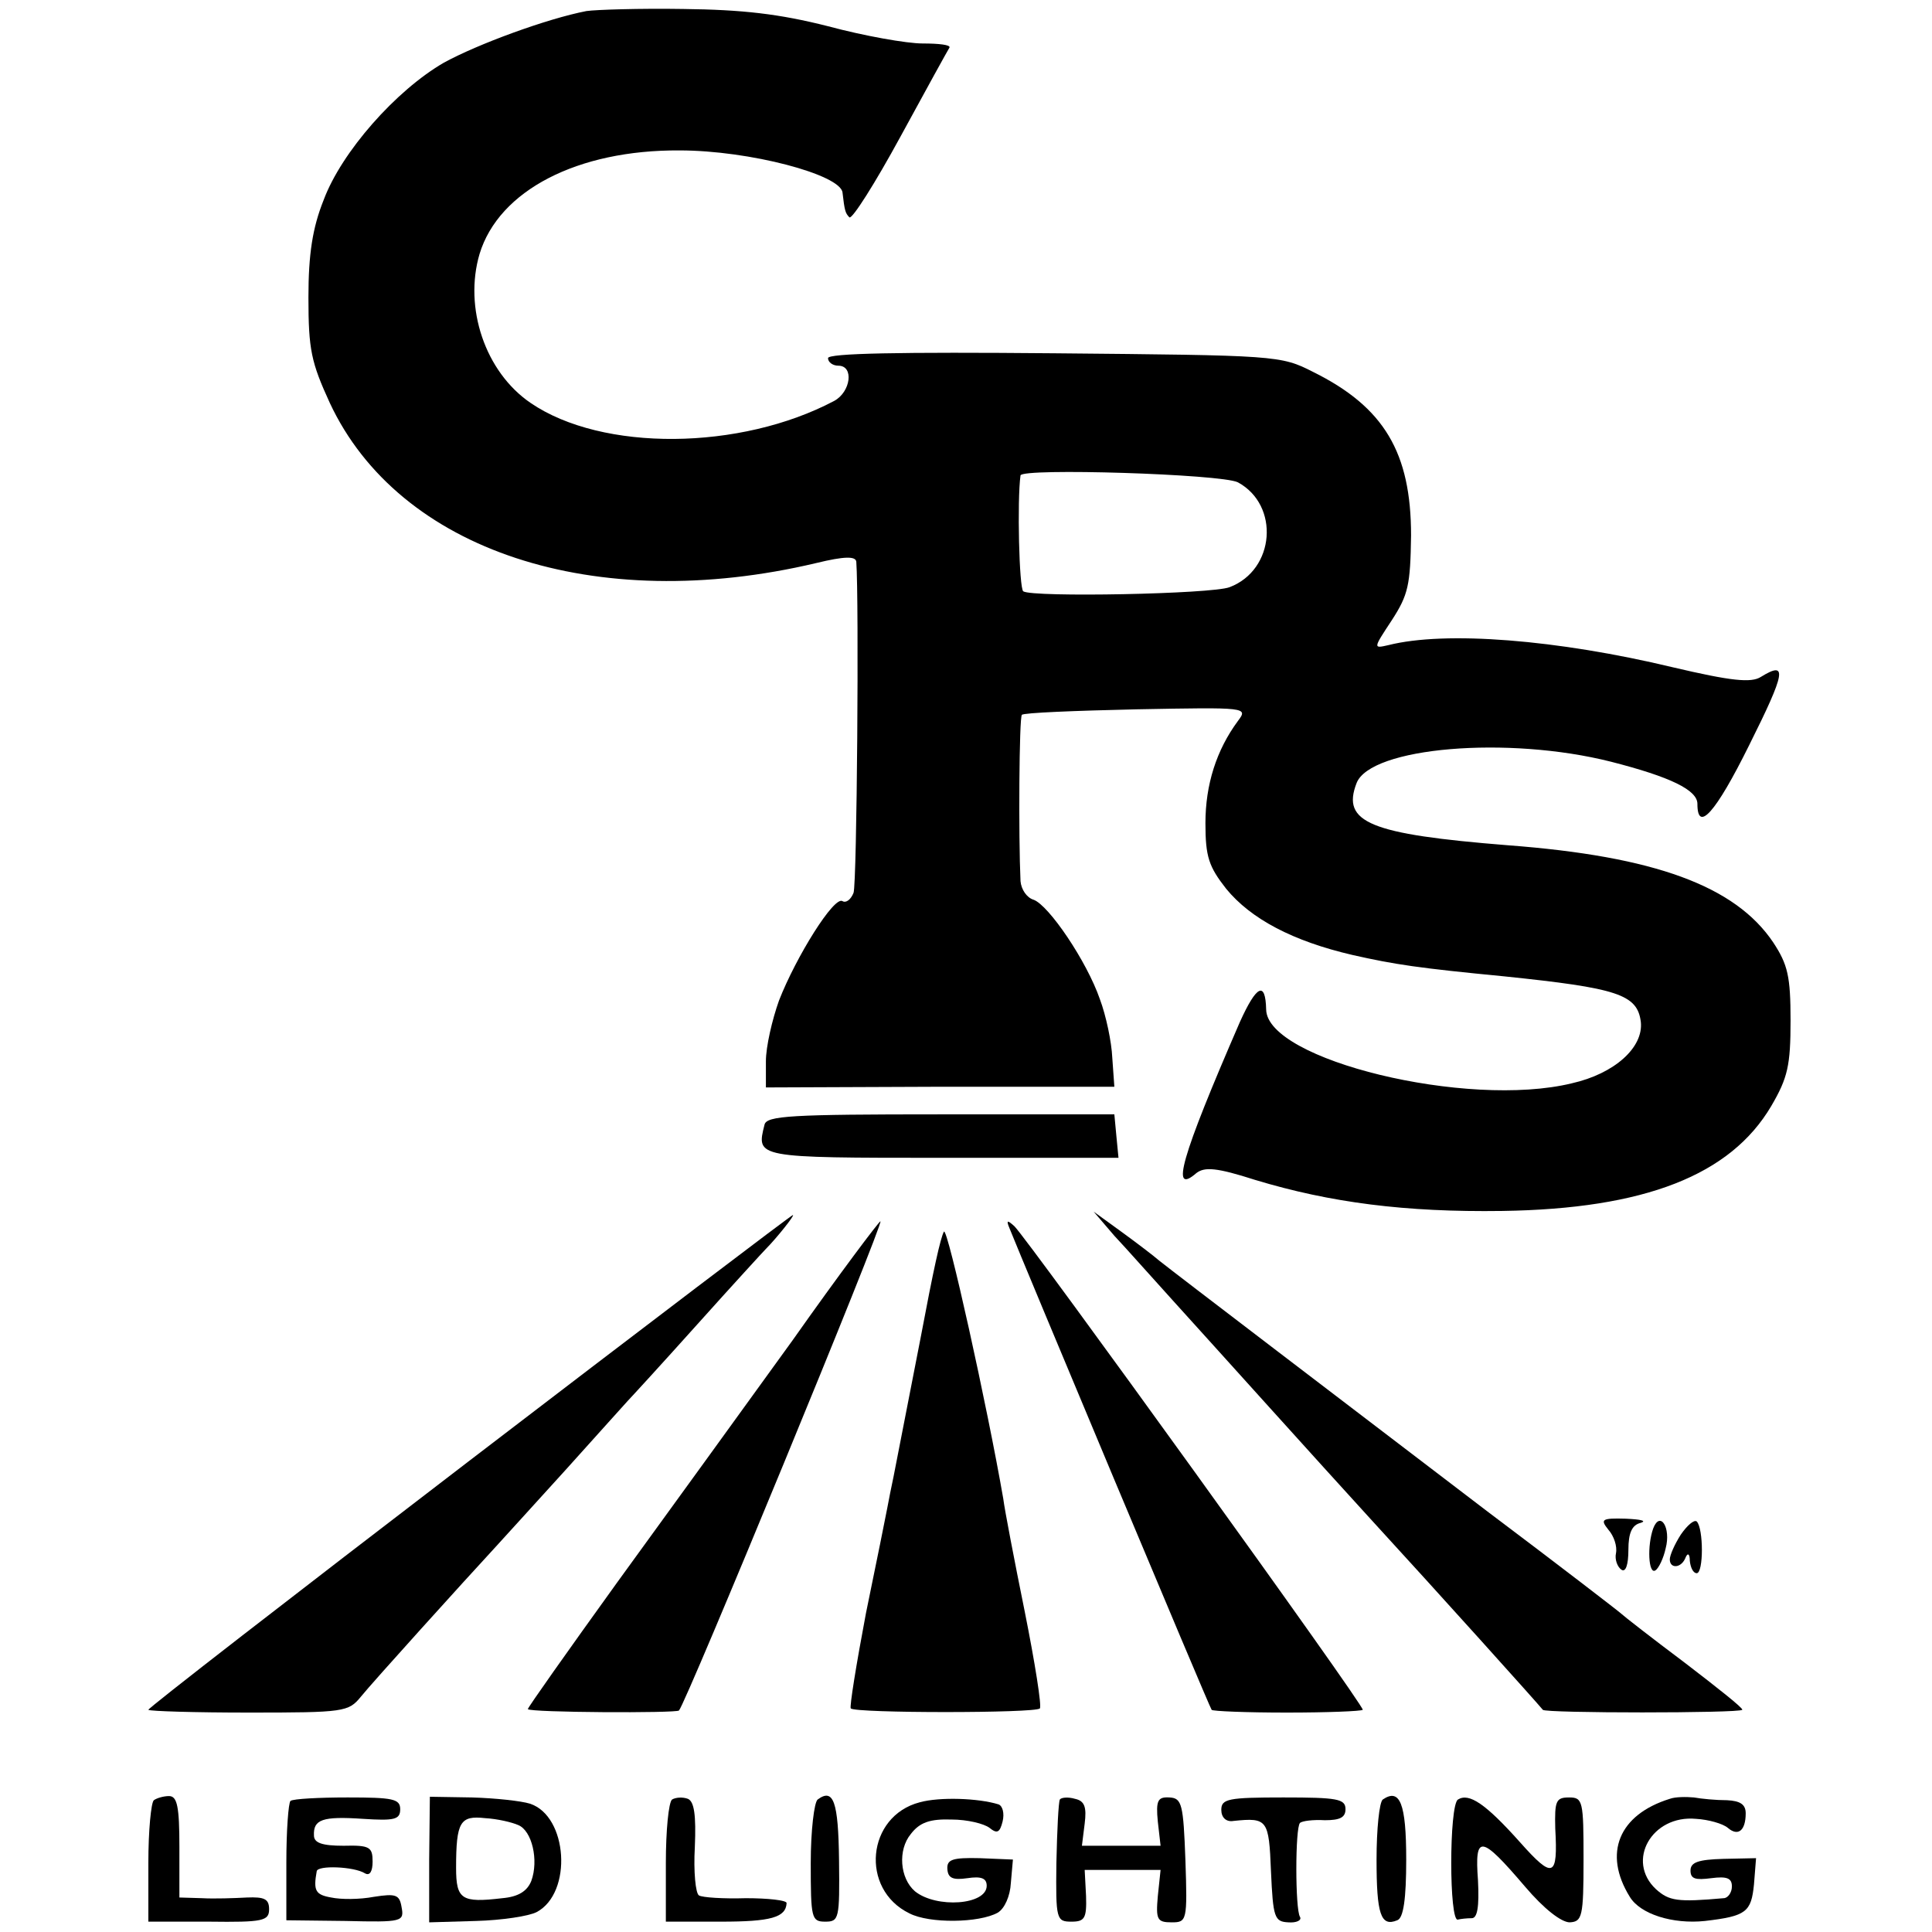
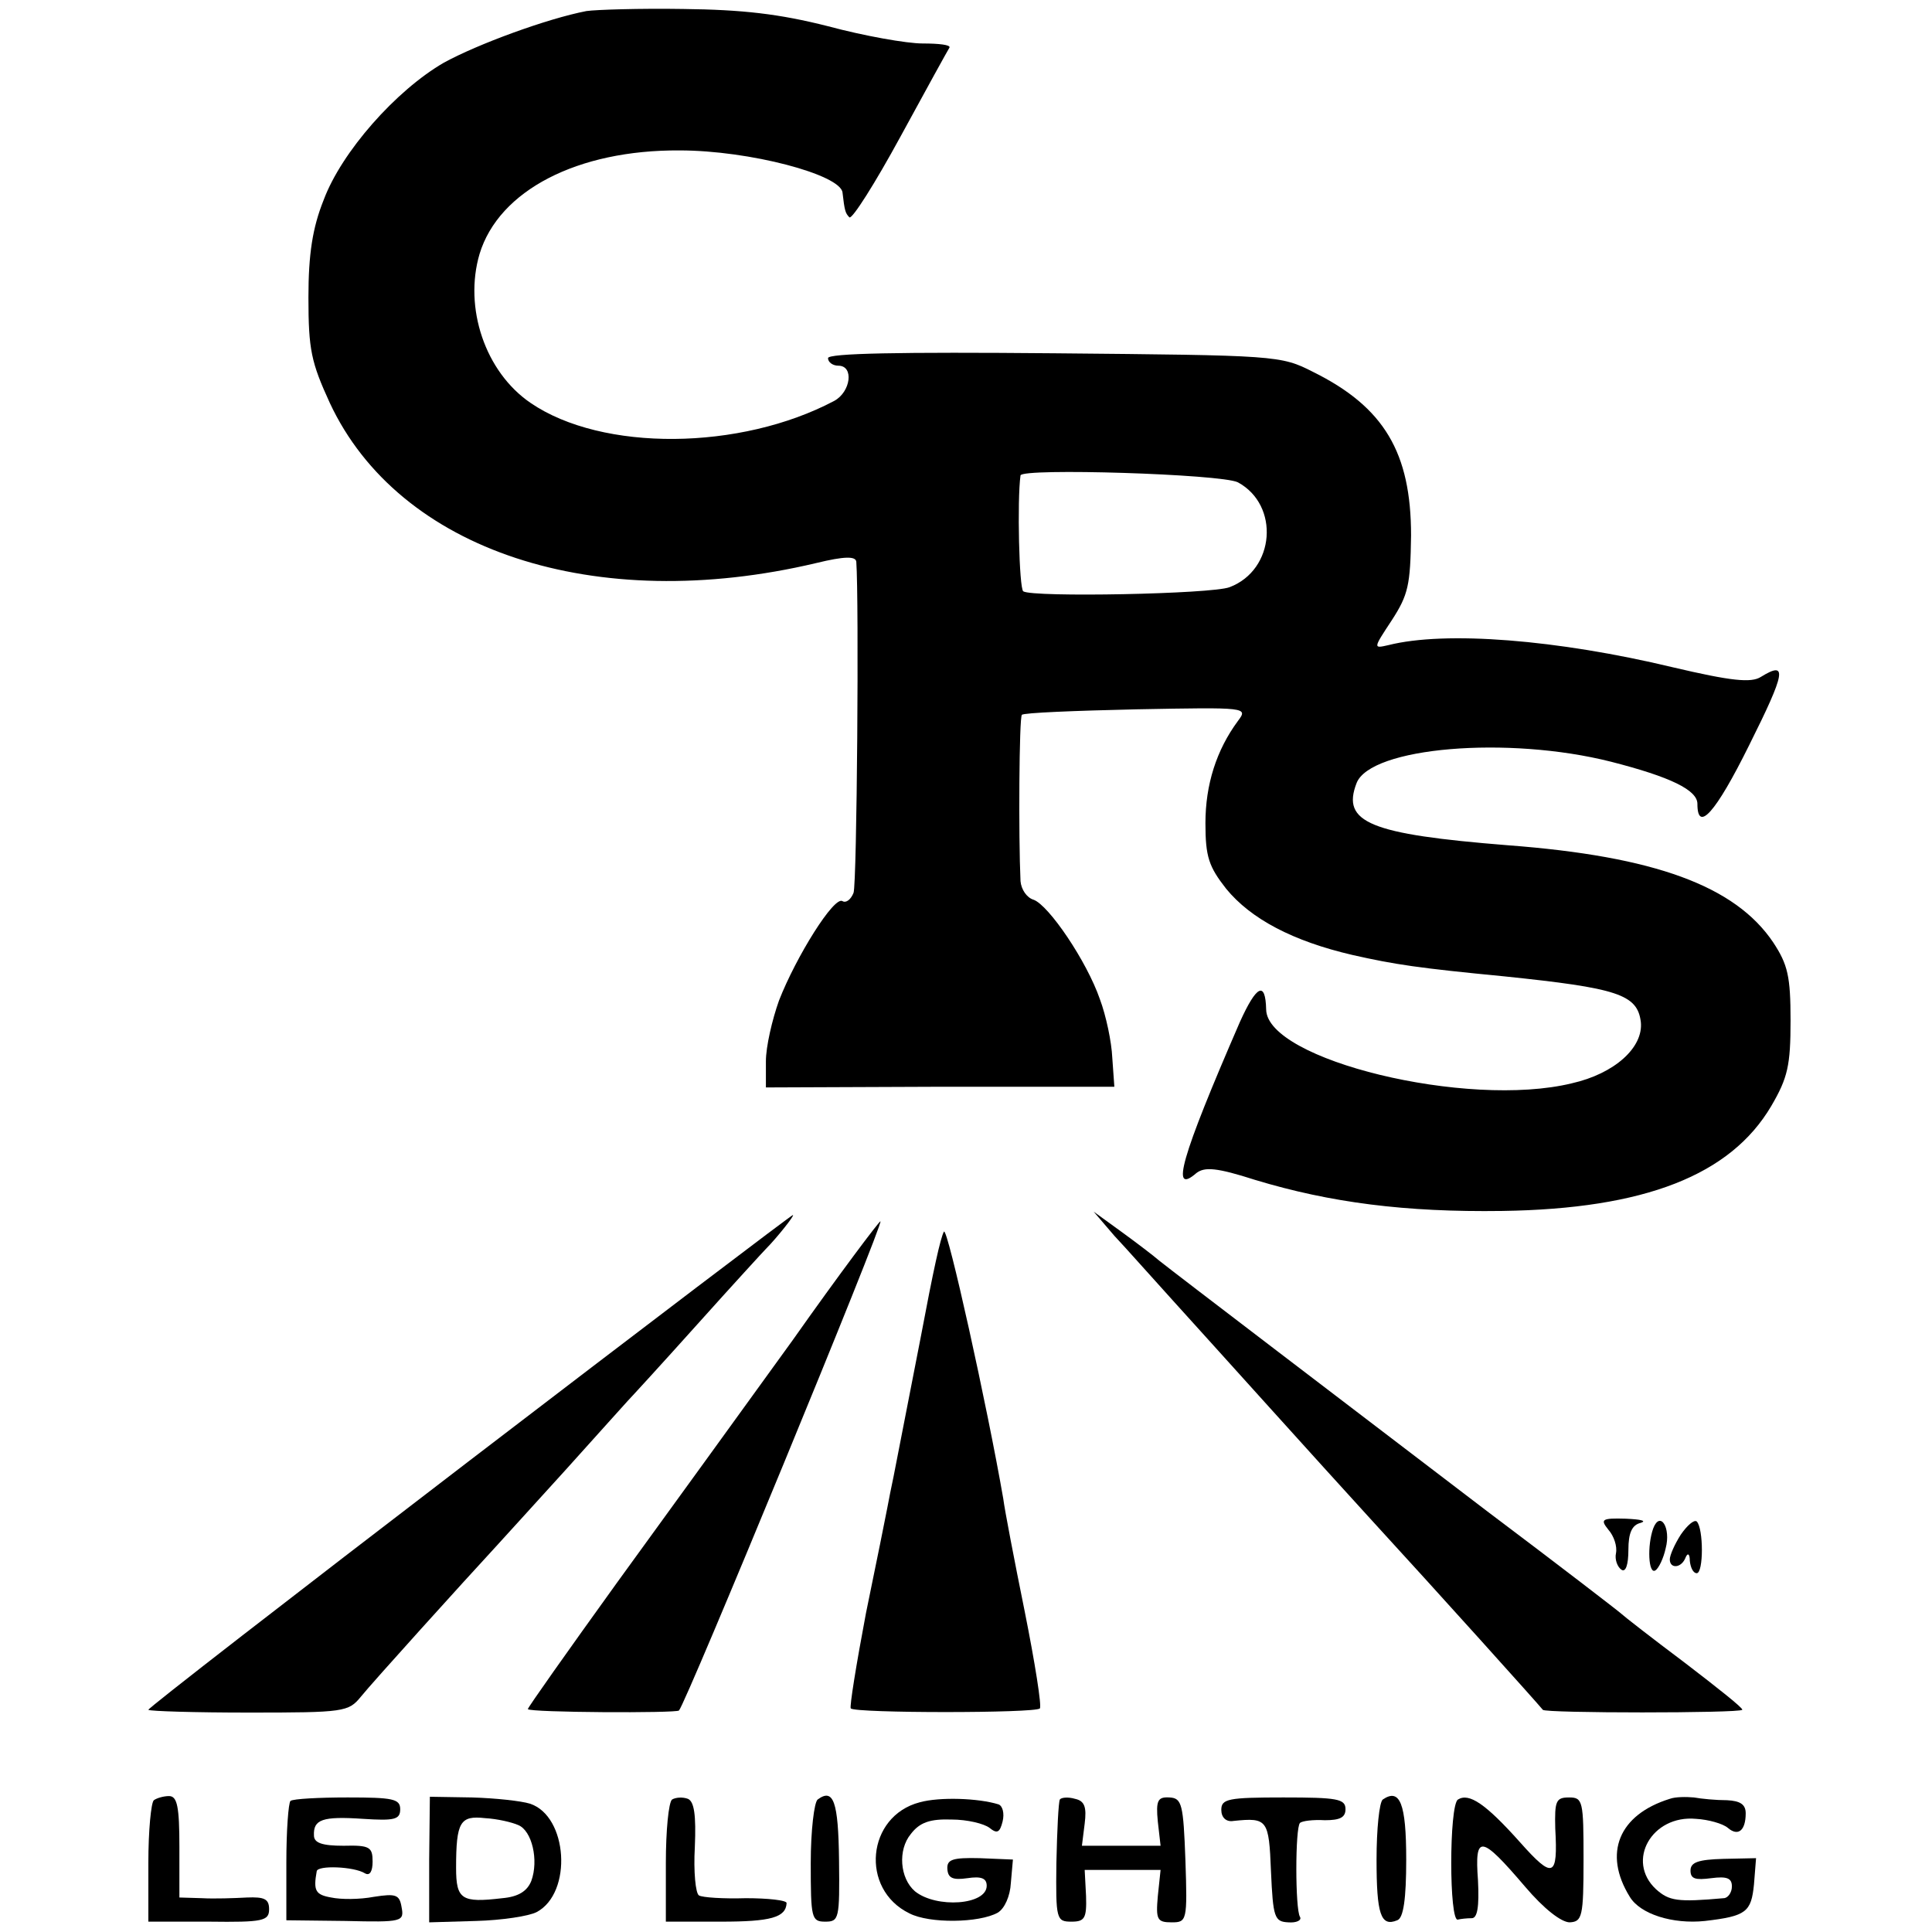
<svg xmlns="http://www.w3.org/2000/svg" version="1.0" width="280pt" height="280pt" viewBox="0 0 280 280" preserveAspectRatio="xMidYMid meet">
  <g transform="translate(0,280) scale(0.1,-0.1)" fill="#000000" stroke="none">
    <path d="M850 2784 c-57 -11 -158 -48 -207 -75 -69 -40 -148 -129 -174 -199 -16 -40 -22 -78 -22 -141 0 -76 4 -94 31 -153 100 -214 384 -308 705 -232 41 10 57 10 58 2 4 -55 1 -467 -4 -480 -4 -10 -11 -15 -16 -12 -12 8 -67 -80 -92 -144 -10 -28 -19 -67 -19 -88 l0 -38 253 1 252 0 -3 42 c-1 23 -9 61 -18 85 -19 55 -74 136 -96 144 -10 3 -18 15 -19 27 -3 64 -2 238 2 241 2 3 77 6 166 8 161 3 162 3 147 -17 -31 -42 -47 -92 -47 -148 0 -49 5 -63 30 -95 36 -44 97 -76 183 -96 62 -14 96 -19 220 -31 164 -17 193 -26 198 -66 4 -37 -38 -75 -100 -89 -152 -37 -442 34 -443 107 -1 42 -14 35 -38 -18 -86 -198 -101 -252 -63 -219 12 9 29 8 85 -10 109 -33 218 -47 358 -45 207 3 331 52 390 152 24 41 28 59 28 124 0 64 -4 81 -25 113 -55 82 -172 125 -385 141 -200 16 -241 33 -219 90 20 52 219 69 369 31 86 -22 125 -41 125 -61 0 -42 26 -14 75 85 53 106 56 123 17 99 -14 -9 -43 -6 -128 14 -167 40 -329 53 -412 32 -22 -5 -22 -5 5 36 24 37 27 51 28 123 0 120 -39 186 -142 237 -47 24 -53 24 -375 27 -225 2 -328 0 -328 -7 0 -6 7 -11 15 -11 23 0 18 -38 -6 -51 -136 -72 -336 -74 -440 -3 -66 45 -97 138 -74 216 28 92 142 151 290 150 101 0 233 -35 236 -61 3 -26 4 -30 10 -36 4 -3 37 49 74 117 37 68 69 126 71 129 2 4 -15 6 -39 6 -23 0 -85 11 -137 25 -71 18 -124 24 -210 25 -63 1 -126 -1 -140 -3z m944 -683 c61 -33 54 -127 -12 -152 -26 -10 -285 -15 -299 -6 -6 4 -9 132 -4 168 2 11 291 2 315 -10z" />
-     <path d="M1108 1170 c-12 -48 -14 -48 258 -48 l255 0 -3 31 -3 32 -252 0 c-217 0 -252 -2 -255 -15z" />
    <path d="M679 682 c-256 -196 -465 -358 -464 -360 2 -2 67 -4 146 -4 138 0 144 1 162 23 16 20 149 167 197 219 8 9 53 58 100 110 47 52 87 97 90 100 3 3 48 52 100 110 52 58 97 107 100 110 15 15 43 50 39 49 -2 0 -214 -161 -470 -357z" />
    <path d="M1615 1009 c17 -18 55 -61 85 -94 30 -33 93 -103 140 -155 47 -52 112 -124 145 -160 100 -109 243 -268 251 -278 3 -5 285 -5 289 0 2 2 -36 32 -83 68 -48 36 -89 68 -92 71 -3 3 -90 70 -195 149 -203 155 -450 343 -475 363 -8 7 -33 26 -55 42 l-40 29 30 -35z" />
    <path d="M1149 858 c-68 -94 -183 -253 -255 -352 -72 -100 -130 -182 -129 -183 3 -5 215 -6 219 -2 10 10 298 709 292 709 -2 0 -60 -77 -127 -172z" />
-     <path d="M1463 1020 c15 -38 290 -695 293 -698 1 -2 50 -4 109 -4 59 0 108 2 110 4 4 4 -486 683 -505 701 -10 9 -12 9 -7 -3z" />
    <path d="M1368 1015 c-5 -9 -15 -54 -34 -155 -4 -21 -13 -67 -39 -200 -3 -14 -7 -34 -9 -45 -2 -11 -16 -80 -31 -153 -14 -74 -24 -136 -22 -138 7 -7 268 -7 274 0 3 3 -7 66 -22 141 -15 74 -29 147 -31 163 -23 133 -81 395 -86 387z" />
    <path d="M2331 583 c8 -9 13 -24 11 -34 -2 -9 2 -20 8 -24 6 -4 10 7 10 29 0 24 5 36 18 39 9 3 0 5 -22 6 -35 1 -37 -1 -25 -16z" />
    <path d="M2396 585 c-9 -25 -7 -67 3 -61 5 3 12 18 15 32 8 30 -8 55 -18 29z" />
    <path d="M2436 576 c-9 -14 -16 -30 -16 -36 0 -14 17 -13 23 3 3 7 6 5 6 -5 1 -10 5 -18 10 -18 10 0 10 65 0 75 -4 3 -14 -6 -23 -19z" />
    <path d="M223 191 c-4 -3 -8 -44 -8 -91 l0 -85 88 0 c78 -1 87 1 87 18 0 15 -7 18 -32 17 -18 -1 -48 -2 -65 -1 l-33 1 0 73 c0 58 -3 74 -15 74 -8 0 -18 -3 -22 -6z" />
    <path d="M421 190 c-3 -3 -6 -43 -6 -89 l0 -84 86 -1 c82 -2 85 -1 81 20 -3 18 -8 20 -40 15 -21 -4 -48 -4 -62 -1 -23 4 -26 10 -21 38 1 9 54 7 70 -3 7 -4 11 3 11 17 0 21 -4 24 -42 23 -31 0 -43 4 -43 15 -1 23 12 28 71 24 46 -3 54 -1 54 14 0 15 -11 17 -76 17 -42 0 -79 -2 -83 -5z" />
    <path d="M622 105 l0 -91 68 2 c37 1 77 7 88 13 52 28 45 139 -10 157 -13 4 -50 8 -84 9 l-61 1 -1 -91z m129 50 c20 -8 30 -51 19 -81 -6 -15 -19 -23 -42 -25 -59 -7 -67 -2 -67 44 0 67 6 76 42 72 18 -1 39 -6 48 -10z" />
    <path d="M974 192 c-5 -4 -9 -45 -9 -92 l0 -85 80 0 c72 0 94 6 95 27 0 4 -27 7 -59 7 -33 -1 -63 1 -68 4 -5 3 -8 35 -6 70 2 47 -1 66 -10 70 -8 3 -18 2 -23 -1z" />
    <path d="M1185 192 c-5 -4 -10 -45 -10 -92 0 -80 1 -85 21 -85 20 0 21 4 20 89 -1 85 -8 105 -31 88z" />
    <path d="M1333 188 c-77 -20 -87 -126 -15 -161 29 -15 101 -14 128 1 10 6 18 24 19 43 l3 34 -48 2 c-40 1 -48 -2 -47 -16 1 -13 8 -16 29 -13 20 3 28 0 28 -11 0 -28 -73 -33 -104 -8 -22 19 -25 60 -6 83 13 17 28 22 59 21 23 0 47 -6 55 -12 11 -9 15 -7 19 9 3 12 0 23 -6 25 -29 9 -85 11 -114 3z" />
    <path d="M1536 192 c-2 -4 -4 -45 -5 -92 -1 -82 0 -85 22 -85 19 0 22 5 21 37 l-2 38 55 0 55 0 -4 -38 c-3 -34 -1 -38 20 -38 22 0 23 2 20 90 -3 81 -5 90 -23 91 -17 1 -20 -4 -17 -35 l4 -35 -57 0 -57 0 4 32 c3 24 0 33 -14 36 -10 3 -20 2 -22 -1z" />
    <path d="M1770 177 c0 -11 7 -18 18 -16 49 5 51 2 54 -73 3 -67 5 -73 25 -74 12 -1 20 3 17 8 -7 11 -7 129 0 136 3 3 19 5 36 4 22 0 30 4 30 16 0 15 -12 17 -90 17 -80 0 -90 -2 -90 -18z" />
    <path d="M2004 192 c-5 -4 -9 -43 -9 -87 0 -79 6 -98 30 -88 9 3 13 31 13 88 0 81 -9 104 -34 87z" />
    <path d="M2113 192 c-13 -8 -13 -179 0 -174 4 1 13 2 20 2 8 0 11 16 9 55 -5 67 4 66 68 -9 28 -33 53 -52 65 -52 18 1 20 8 20 91 0 85 -1 90 -21 90 -19 0 -21 -5 -20 -45 4 -71 -3 -74 -51 -20 -50 56 -74 72 -90 62z" />
    <path d="M2420 193 c-74 -23 -97 -79 -58 -142 15 -25 62 -40 109 -35 60 7 67 13 71 53 l3 38 -47 -1 c-37 -1 -48 -5 -48 -17 0 -12 7 -14 30 -11 23 3 30 0 30 -12 0 -9 -6 -17 -12 -17 -67 -6 -79 -4 -98 13 -44 41 -6 108 58 102 18 -1 39 -7 46 -13 15 -13 26 -4 26 21 0 13 -8 18 -27 19 -16 0 -37 2 -48 4 -11 1 -27 1 -35 -2z" />
  </g>
</svg>